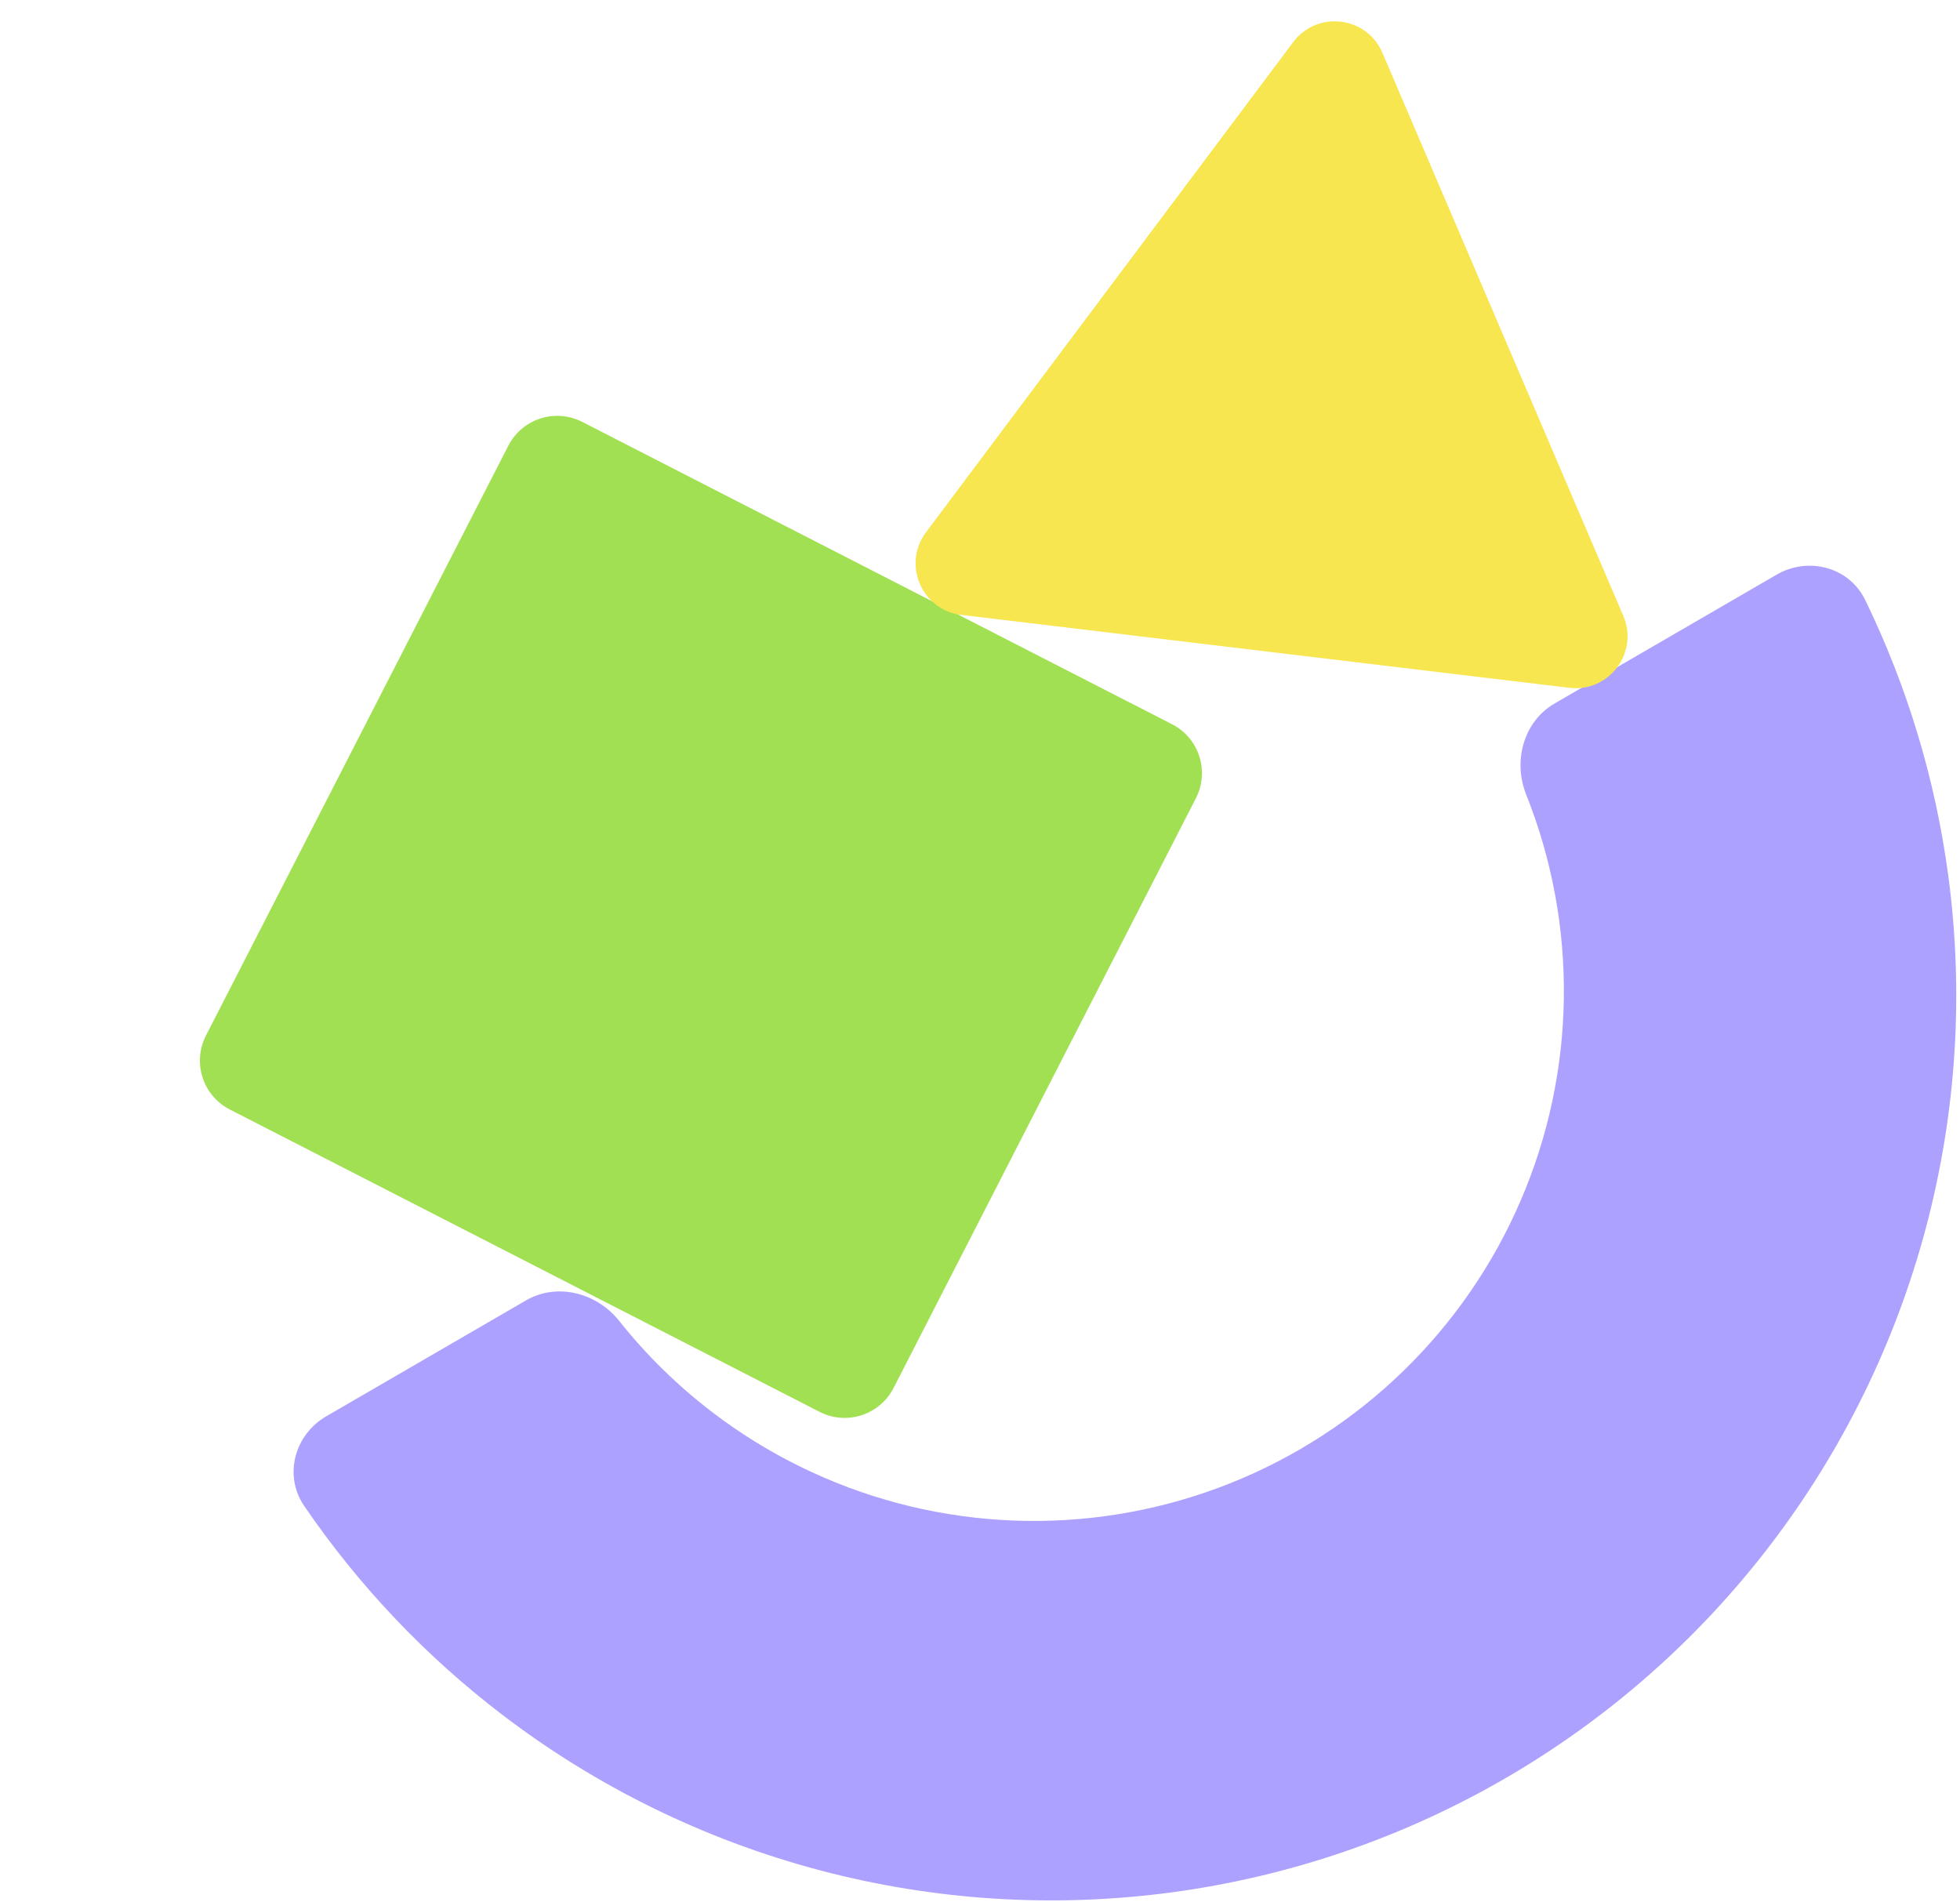
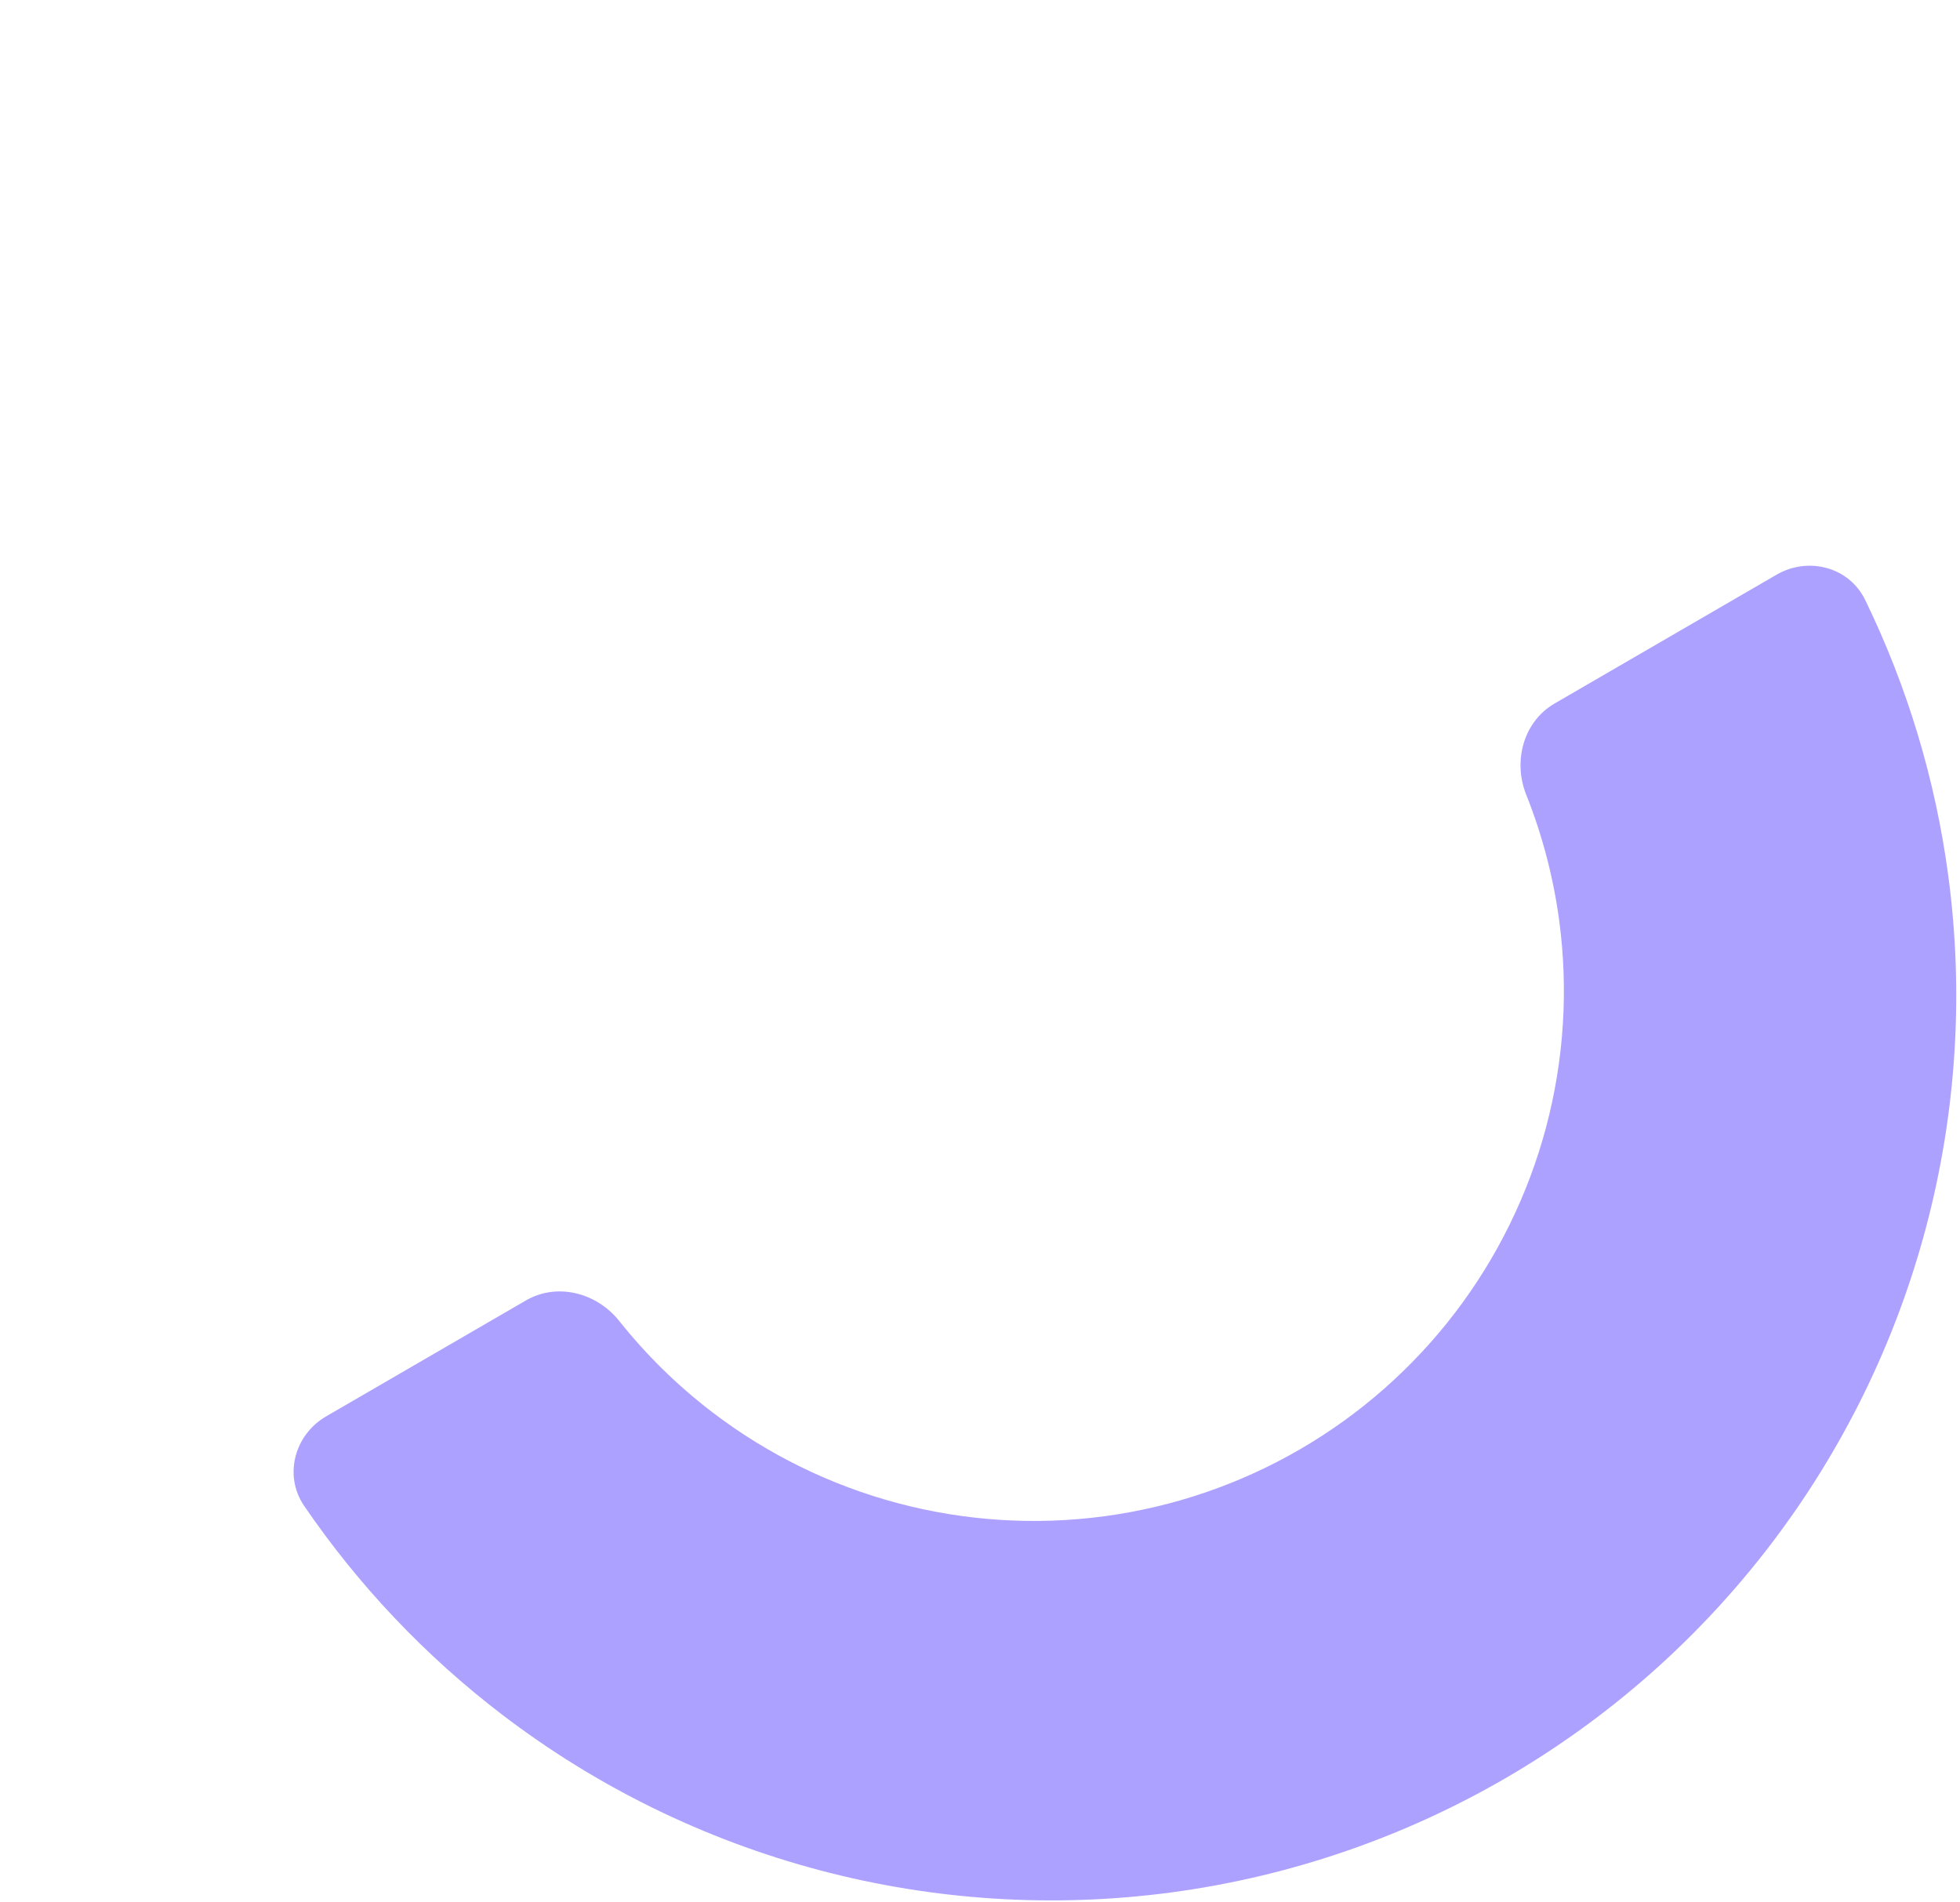
<svg xmlns="http://www.w3.org/2000/svg" width="472" height="458" viewBox="0 0 472 458" fill="none">
  <path d="M149.12 318.106C143.712 311.309 134.171 308.8 126.658 313.159L78.548 341.077C70.907 345.512 68.259 355.34 73.242 362.635C86.331 381.799 102.417 398.778 120.914 412.907C143.655 430.277 169.595 442.998 197.252 450.343C224.91 457.689 253.743 459.515 282.106 455.717C310.469 451.919 337.806 442.572 362.557 428.209C387.308 413.846 408.987 394.749 426.358 372.008C443.728 349.267 456.449 323.327 463.794 295.669C471.139 268.012 472.965 239.179 469.168 210.816C466.079 187.746 459.318 165.355 449.174 144.483C445.312 136.537 435.465 133.959 427.824 138.393L374.382 169.406C366.869 173.765 364.313 183.295 367.531 191.362C371.41 201.089 374.086 211.278 375.482 221.704C377.707 238.315 376.637 255.202 372.335 271.401C368.033 287.599 360.583 302.791 350.41 316.11C340.236 329.429 327.539 340.614 313.043 349.026C298.547 357.438 282.536 362.912 265.925 365.137C249.313 367.361 232.426 366.292 216.228 361.99C200.03 357.688 184.837 350.237 171.518 340.064C163.159 333.679 155.64 326.3 149.12 318.106Z" fill="#ADA1FF" />
-   <path d="M282.251 174.409C288.757 177.744 291.327 185.722 287.992 192.228L215.184 334.251C211.849 340.757 203.871 343.327 197.366 339.992L55.342 267.184C48.836 263.849 46.266 255.871 49.601 249.366L122.409 107.342C125.744 100.836 133.722 98.266 140.228 101.601L282.251 174.409Z" fill="#A2E053" />
-   <path d="M311.418 10.146C317.186 2.445 329.127 3.877 332.912 12.723L390.917 148.31C394.701 157.156 387.49 166.781 377.938 165.636L231.513 148.076C221.96 146.931 217.23 135.873 222.999 128.173L311.418 10.146Z" fill="#F7E64F" />
</svg>